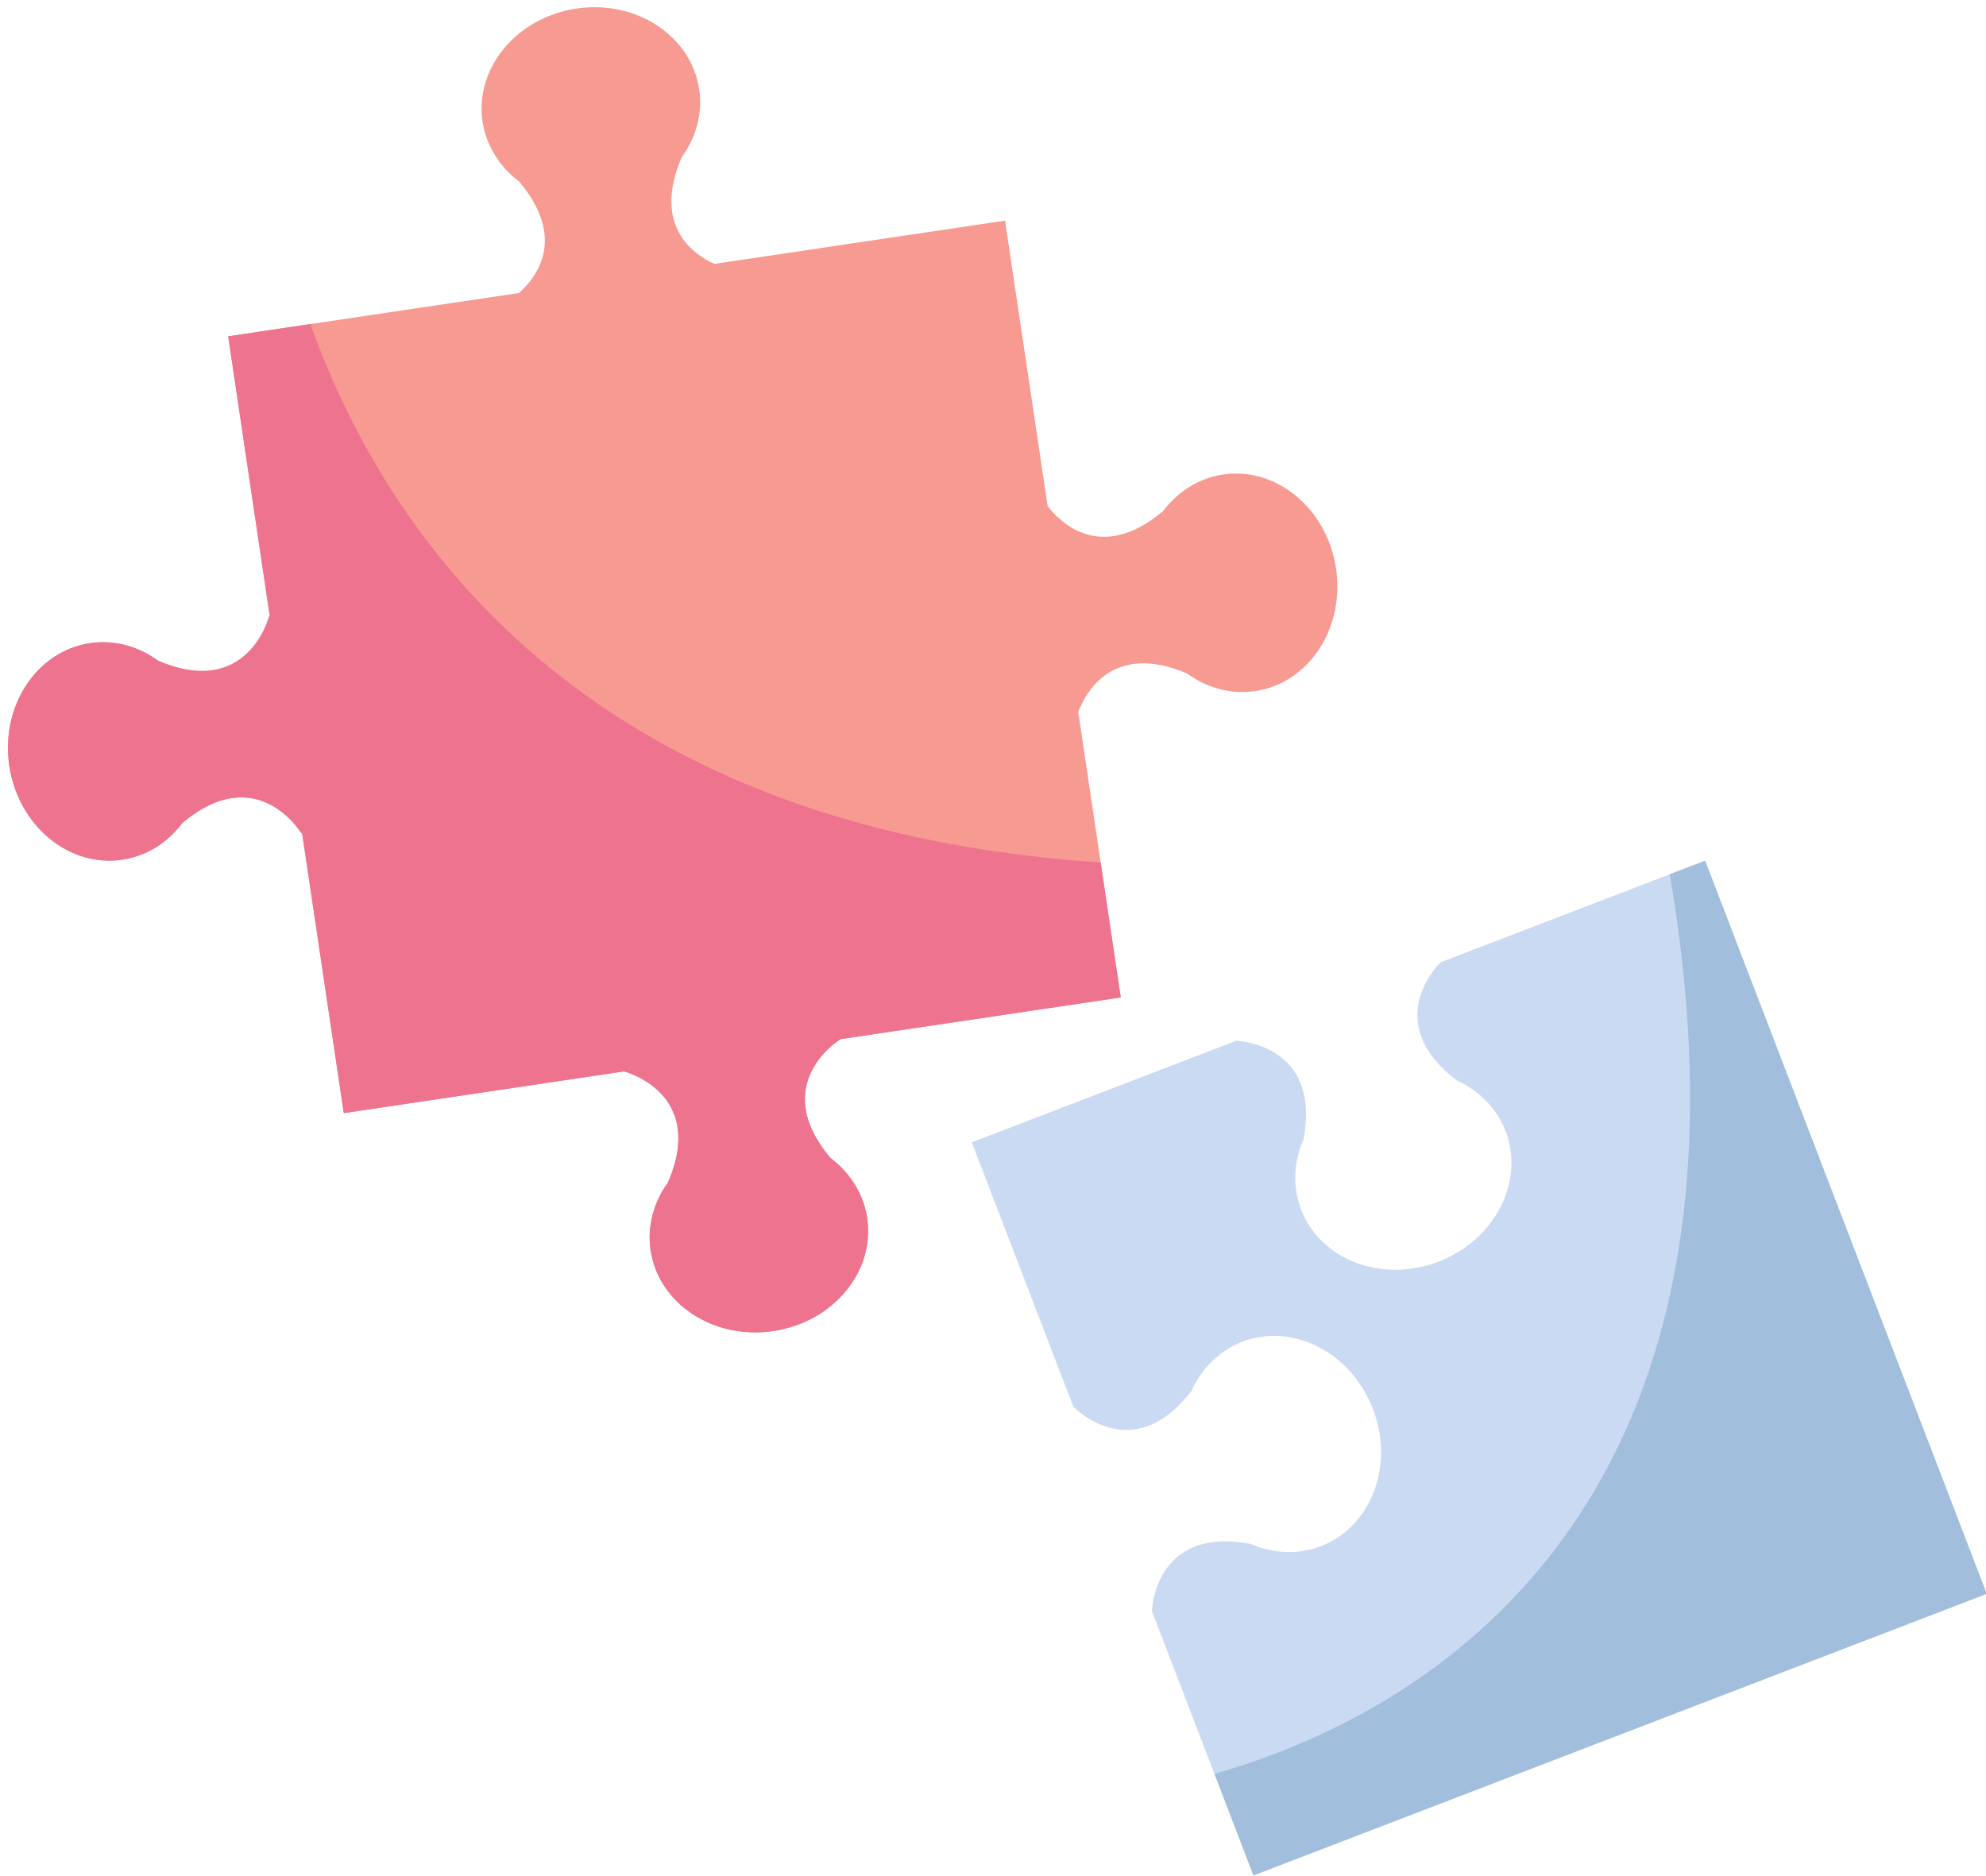
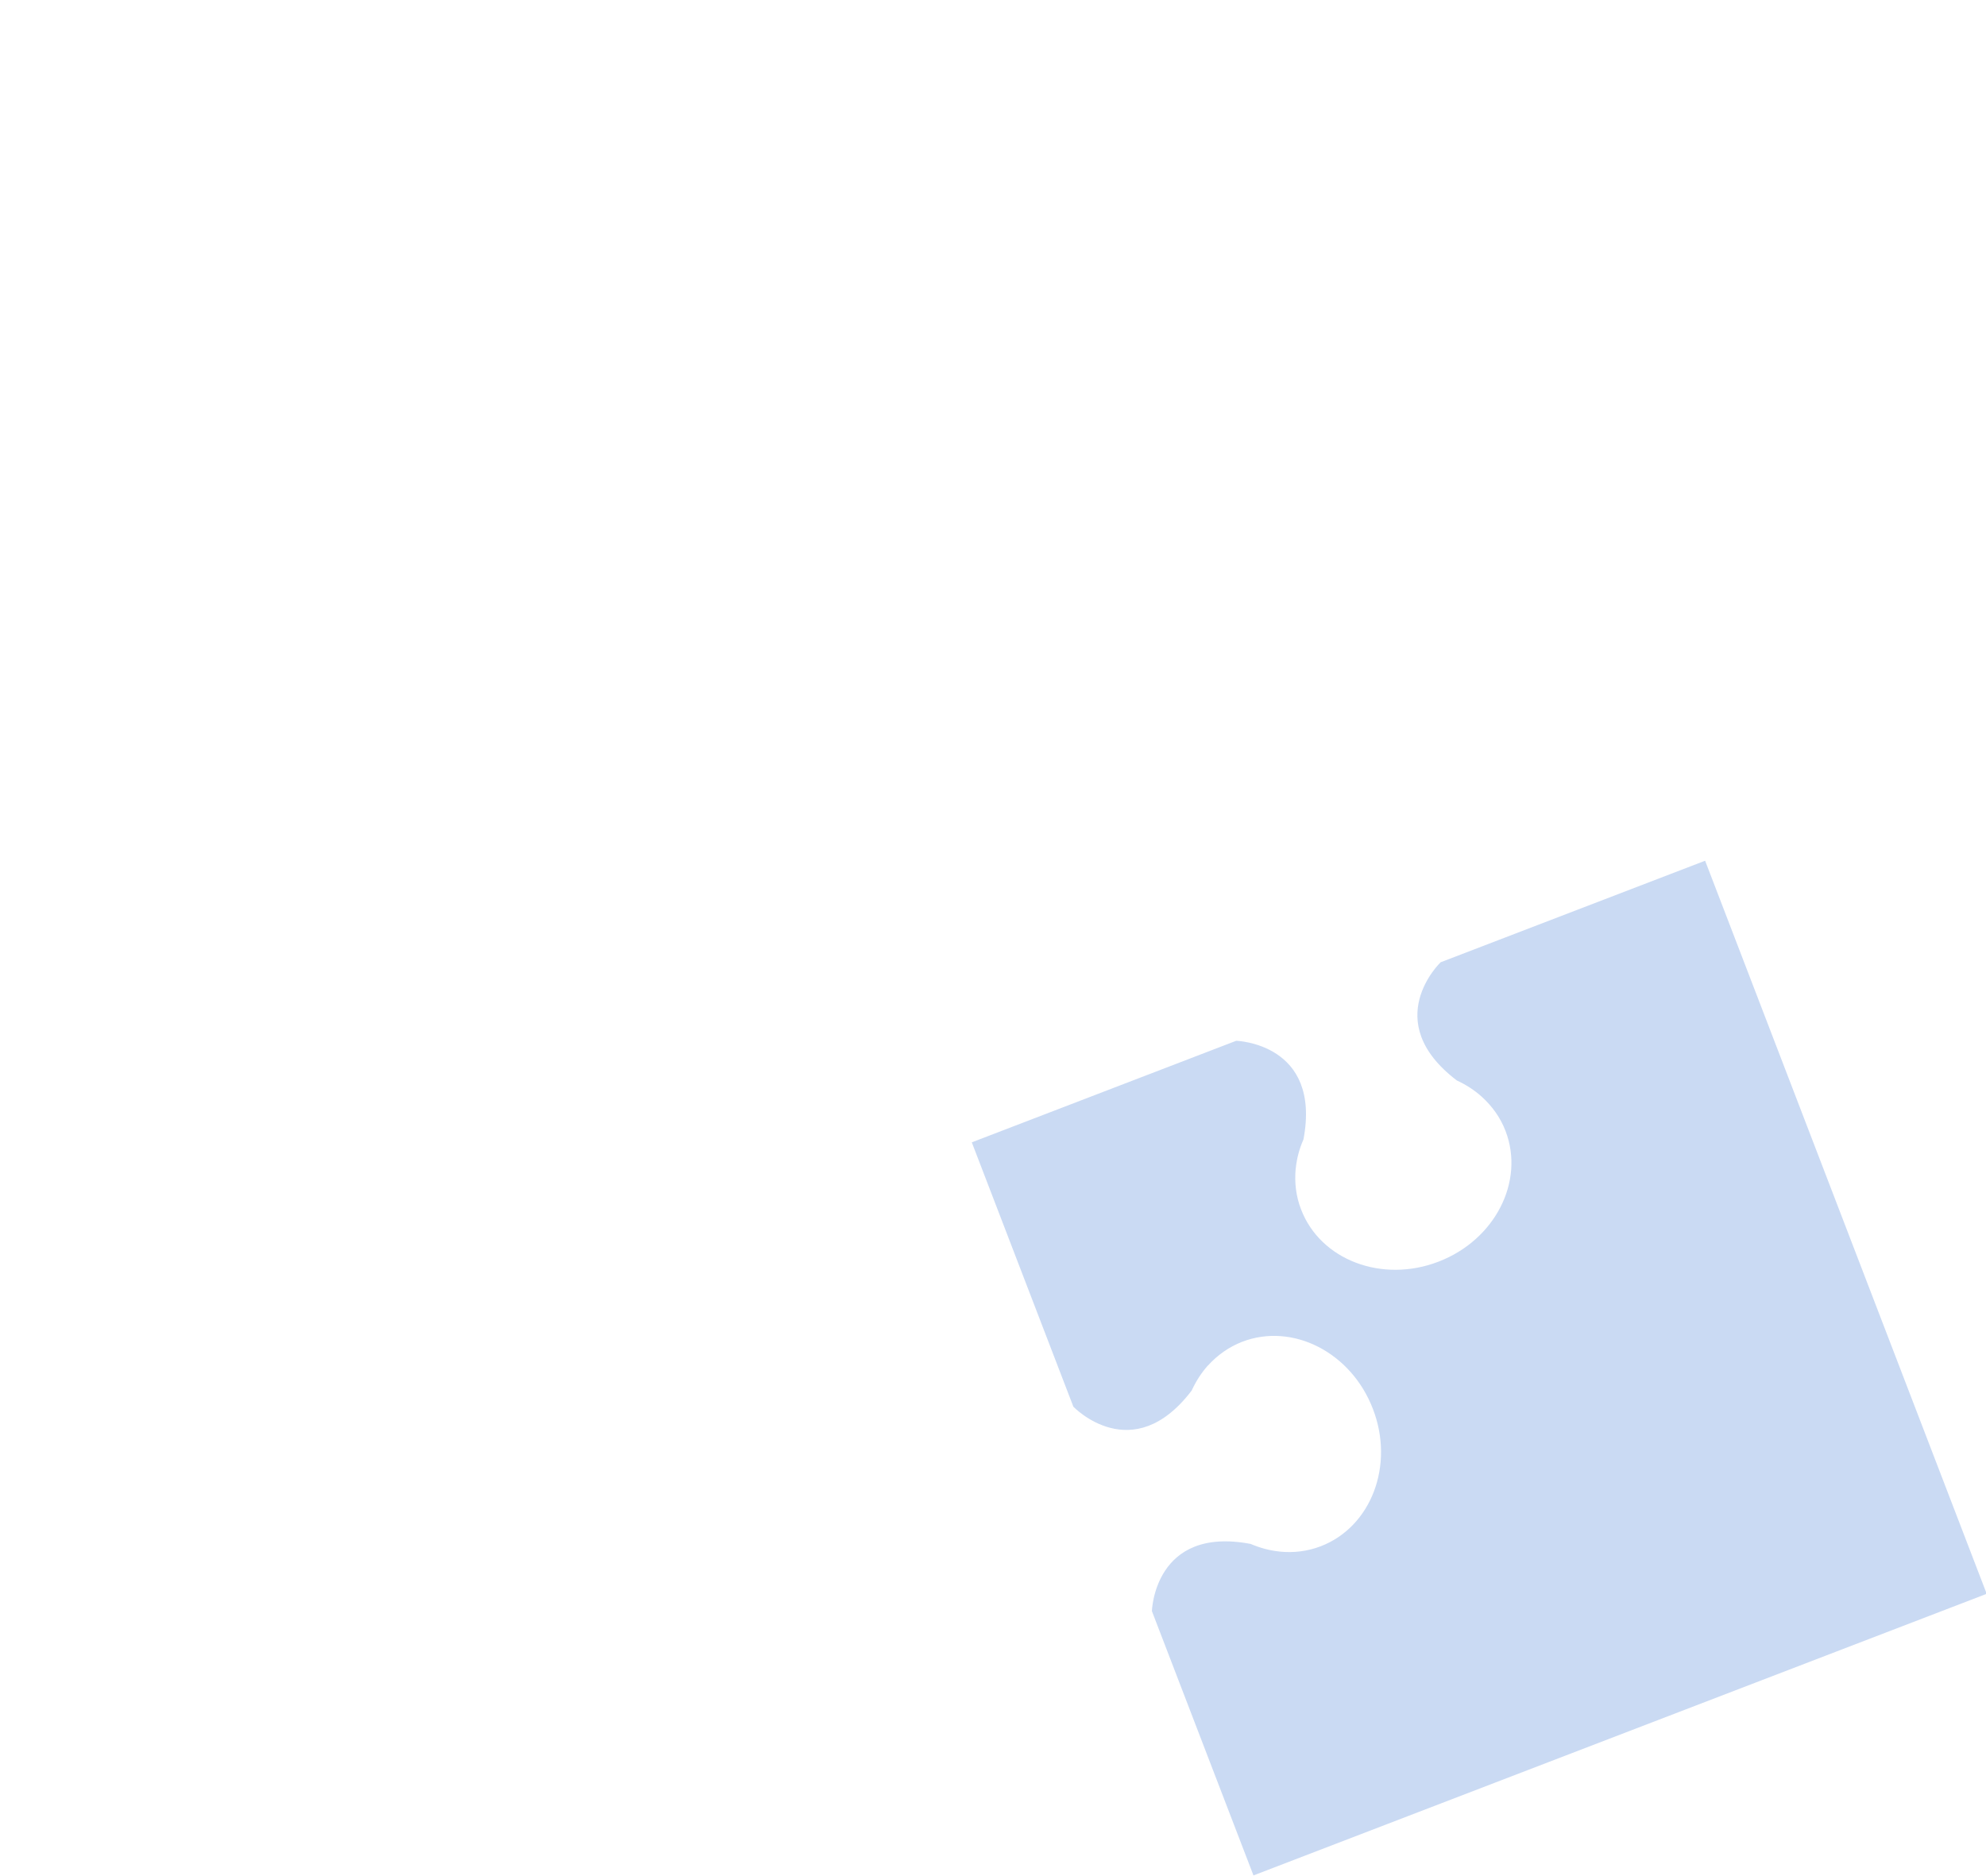
<svg xmlns="http://www.w3.org/2000/svg" fill="#000000" height="215" preserveAspectRatio="xMidYMid meet" version="1.1" viewBox="98.3 104.7 227.6 215.0" width="227.6" zoomAndPan="magnify">
  <g id="surface1">
    <g id="change1_1">
-       <path d="m251.41 169.85c-1.02-6.85-6.82-11.67-12.95-10.76-1.63 0.25-3.12 0.88-4.41 1.79l-0.03 0.02c-0.91 0.66-1.73 1.46-2.43 2.38-7.18 6.07-11.89 1.18-13.23-0.57l-4.88-32.72-33.32 4.96c-2.44-1.11-7.11-4.38-3.74-12.22 0.68-0.93 1.21-1.94 1.57-3.02l0.02-0.03h-0.01c0.5-1.5 0.67-3.11 0.43-4.73-0.91-6.14-7.21-10.29-14.07-9.27-6.85 1.03-11.67 6.82-10.76 12.96 0.24 1.63 0.88 3.11 1.79 4.4l-0.01 0.01 0.03 0.02c0.66 0.93 1.46 1.74 2.38 2.43 5.51 6.53 1.99 11.01-0.02 12.79l-33.32 4.96 4.77 32.1-0.09 0.01s-2.39 9.5-12.72 5.07c-0.93-0.68-1.94-1.21-3.01-1.57l-0.04-0.02c-1.5-0.49-3.1-0.66-4.73-0.42-6.14 0.91-10.282 7.21-9.263 14.06 1.023 6.86 6.823 11.68 12.953 10.76 1.63-0.24 3.12-0.87 4.41-1.78l0.03-0.03c0.92-0.65 1.73-1.46 2.43-2.38 8.58-7.25 13.63 1.14 13.63 1.14l0.1-0.01 4.78 32.11 32.1-4.78s9.5 2.38 5.06 12.71c-0.67 0.93-1.2 1.94-1.56 3.02l-0.02 0.03h0.01c-0.5 1.5-0.68 3.11-0.43 4.74 0.91 6.13 7.21 10.28 14.06 9.26 6.86-1.02 11.68-6.82 10.76-12.96-0.24-1.63-0.87-3.11-1.79-4.4l0.01-0.01-0.03-0.02c-0.66-0.92-1.46-1.74-2.38-2.43-7.24-8.58 1.13-13.63 1.14-13.64l32.11-4.78-4.87-32.72c0.77-2.07 3.86-8.11 12.5-4.4 0.93 0.68 1.94 1.21 3.01 1.57l0.04 0.02v-0.01c1.5 0.5 3.1 0.67 4.73 0.43 6.14-0.91 10.28-7.21 9.26-14.07" fill="#f79a91" />
-     </g>
+       </g>
    <g id="change2_1">
-       <path d="m112.32 203.24c1.63-0.24 3.12-0.87 4.41-1.78l0.03-0.03c0.92-0.65 1.73-1.46 2.43-2.38 8.58-7.25 13.63 1.14 13.63 1.14l0.1-0.01 4.78 32.11 32.1-4.78s9.5 2.38 5.06 12.71c-0.67 0.93-1.2 1.94-1.56 3.02l-0.02 0.03h0.01c-0.5 1.5-0.68 3.11-0.43 4.74 0.91 6.13 7.21 10.28 14.06 9.26 6.86-1.02 11.68-6.82 10.76-12.96-0.24-1.63-0.87-3.11-1.79-4.4l0.01-0.01-0.03-0.02c-0.66-0.92-1.46-1.74-2.38-2.43-7.24-8.58 1.13-13.63 1.14-13.64l32.11-4.78-2.3-15.47c-59.55-3.92-82.08-37.9-90.57-61.72l-9.42 1.41 4.77 32.1-0.09 0.01s-2.39 9.5-12.72 5.07c-0.93-0.68-1.94-1.21-3.01-1.57l-0.04-0.02c-1.5-0.49-3.1-0.66-4.73-0.42-6.14 0.91-10.282 7.21-9.263 14.06 1.023 6.86 6.823 11.68 12.953 10.76" fill="#ee738f" />
-     </g>
+       </g>
    <g id="change3_1">
      <path d="m263.4 215s-7.09 6.75 1.86 13.55c1.04 0.48 2.01 1.1 2.85 1.86l0.03 0.02h-0.01c1.17 1.06 2.12 2.37 2.71 3.91 2.22 5.79-1.22 12.5-7.69 14.98-6.47 2.49-13.52-0.19-15.74-5.98-0.6-1.54-0.77-3.14-0.62-4.71l0.01-0.04c0.12-1.12 0.41-2.23 0.88-3.28 2.08-11.04-7.71-11.31-7.71-11.31l-30.3 11.64 11.64 30.3s6.76 7.09 13.56-1.85c0.48-1.05 1.1-2.02 1.85-2.86l0.03-0.03v0.01c1.06-1.17 2.37-2.11 3.91-2.71 5.79-2.22 12.5 1.22 14.98 7.7 2.49 6.46-0.19 13.51-5.98 15.74-1.54 0.59-3.14 0.77-4.71 0.61l-0.04-0.01c-1.12-0.11-2.23-0.42-3.29-0.87-11.04-2.09-11.31 7.7-11.31 7.7l11.64 30.3 84.03-32.28-32.27-84.03-30.31 11.64" fill="#cadaf3" />
    </g>
    <g id="change4_1">
-       <path d="m289.66 204.91l4.05-1.55-4.05 1.55" fill="#a1bedd" />
-     </g>
+       </g>
    <g id="change5_1">
-       <path d="m241.95 319.67l-4.47-11.65c21.14-5.98 65.06-27.62 52.18-103.11l4.05-1.55 32.27 84.03-84.03 32.28" fill="#a1bedd" />
-     </g>
+       </g>
  </g>
</svg>